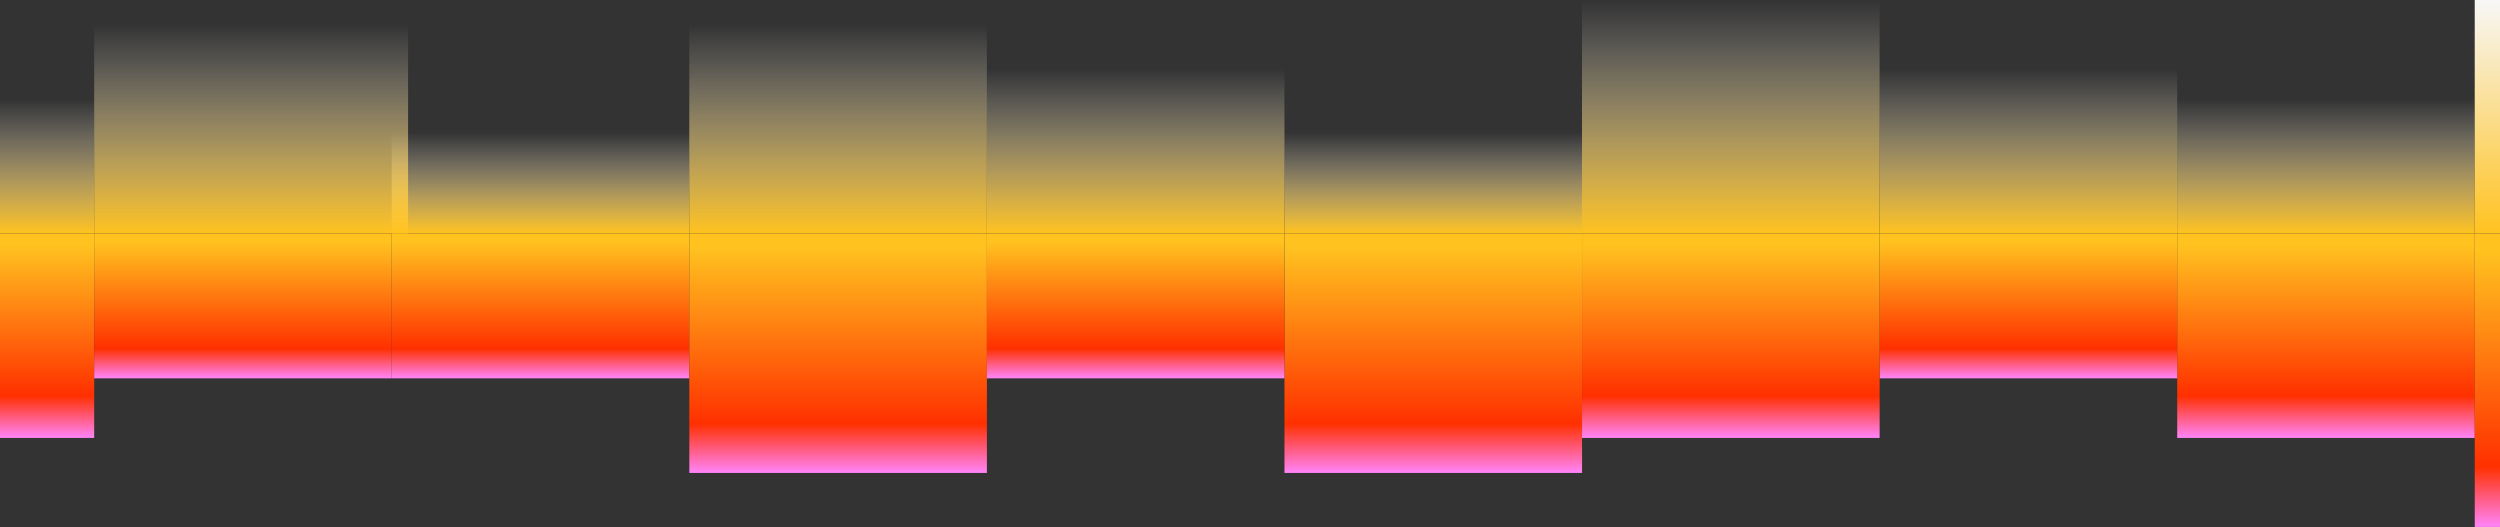
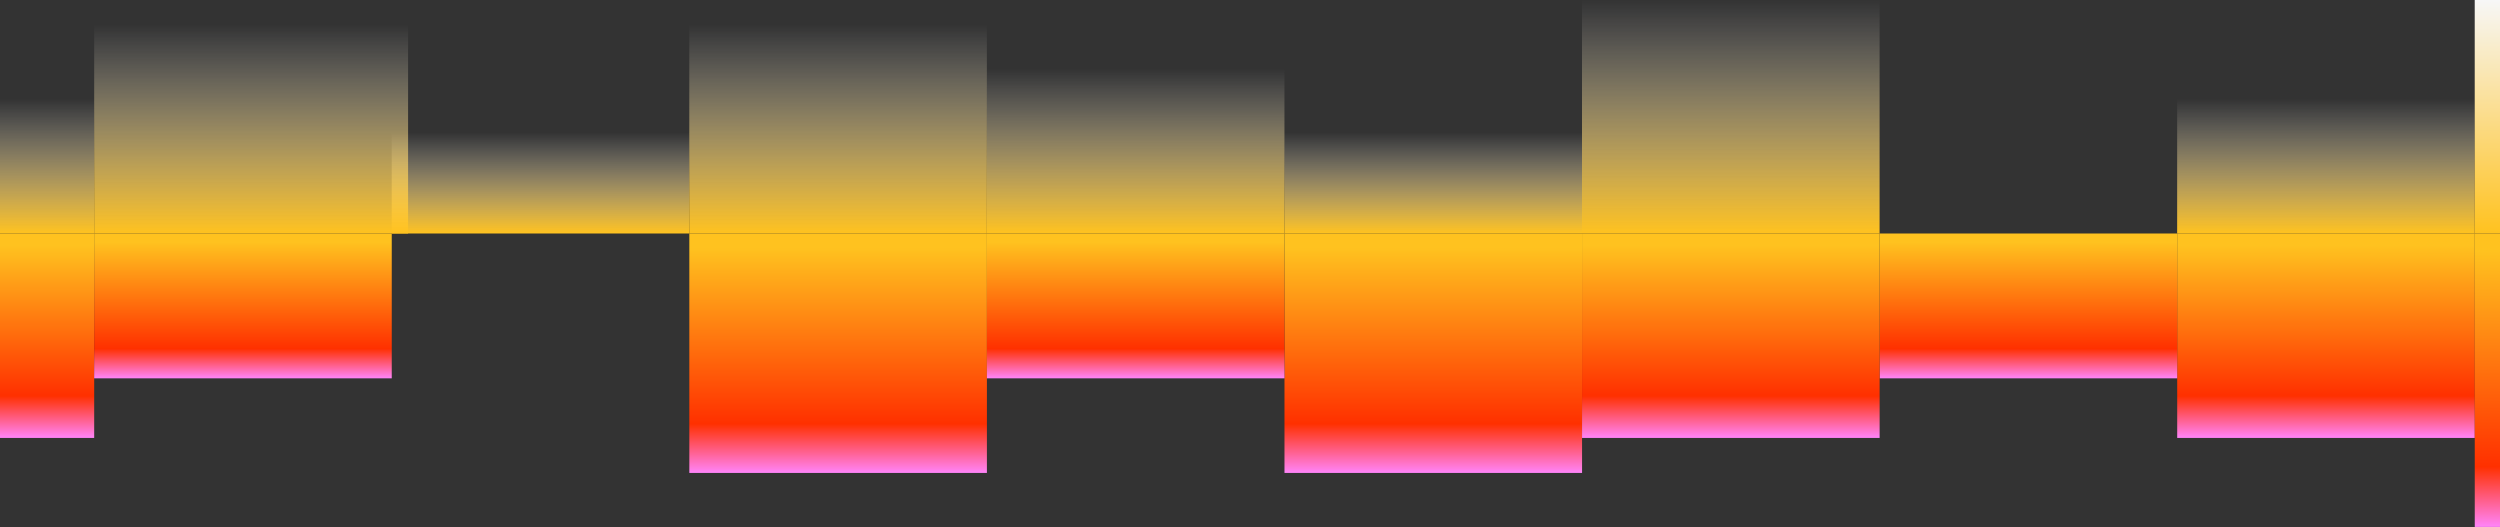
<svg xmlns="http://www.w3.org/2000/svg" width="1441" height="304" viewBox="0 0 1441 304" fill="none">
  <rect x="0" y="0" width="1441" height="304" fill="#333333" stroke="none" />
  <rect x="1254.94" y="252.426" width="117.839" height="171.521" transform="rotate(-90 1254.94 252.426)" fill="url(#paint0_linear_4673_40862)" />
-   <rect x="225.805" y="218.07" width="83.482" height="171.521" transform="rotate(-90 225.805 218.07)" fill="url(#paint1_linear_4673_40862)" />
  <rect x="-117.234" y="252.426" width="117.839" height="171.521" transform="rotate(-90 -117.234 252.426)" fill="url(#paint2_linear_4673_40862)" />
  <rect x="740.375" y="272.6" width="138.013" height="171.521" transform="rotate(-90 740.375 272.6)" fill="url(#paint3_linear_4673_40862)" />
  <rect x="397.328" y="272.6" width="138.013" height="171.521" transform="rotate(-90 397.328 272.6)" fill="url(#paint4_linear_4673_40862)" />
  <rect x="1426.45" y="303.729" width="169.141" height="171.521" transform="rotate(-90 1426.45 303.729)" fill="url(#paint5_linear_4673_40862)" />
  <rect x="1083.41" y="218.07" width="83.482" height="171.521" transform="rotate(-90 1083.41 218.07)" fill="url(#paint6_linear_4673_40862)" />
  <rect x="911.891" y="252.426" width="117.839" height="171.521" transform="rotate(-90 911.891 252.426)" fill="url(#paint7_linear_4673_40862)" />
  <rect x="568.852" y="218.07" width="83.482" height="171.521" transform="rotate(-90 568.852 218.07)" fill="url(#paint8_linear_4673_40862)" />
  <rect x="54.281" y="218.07" width="83.482" height="171.521" transform="rotate(-90 54.281 218.07)" fill="url(#paint9_linear_4673_40862)" />
  <path d="M1254.91 57.09L1254.91 134.585L1426.43 134.585L1426.43 57.09L1254.91 57.09Z" fill="url(#paint10_linear_4673_40862)" />
  <path d="M225.789 76.402L225.789 134.585L397.31 134.585L397.31 76.402L225.789 76.402Z" fill="url(#paint11_linear_4673_40862)" />
  <path d="M1426.43 0L1426.43 134.586L1597.95 134.586L1597.95 9.67244e-08L1426.43 0Z" fill="url(#paint12_linear_4673_40862)" />
  <path d="M397.305 13.988L397.305 134.585L568.826 134.585L568.826 13.988L397.305 13.988Z" fill="url(#paint13_linear_4673_40862)" />
  <path d="M568.836 39.713L568.836 134.586L740.357 134.586L740.357 39.713L568.836 39.713Z" fill="url(#paint14_linear_4673_40862)" />
-   <path d="M1083.4 39.713L1083.4 134.586L1254.92 134.586L1254.92 39.713L1083.4 39.713Z" fill="url(#paint15_linear_4673_40862)" />
  <path d="M54.289 13.988L54.289 134.585L235.219 134.585L235.219 13.988L54.289 13.988Z" fill="url(#paint16_linear_4673_40862)" />
  <path d="M911.867 0L911.867 134.586L1083.39 134.586L1083.39 9.67244e-08L911.867 0Z" fill="url(#paint17_linear_4673_40862)" />
  <path d="M-117.258 57.09L-117.258 134.585L54.264 134.585L54.264 57.09L-117.258 57.09Z" fill="url(#paint18_linear_4673_40862)" />
  <path d="M740.352 76.402L740.352 134.585L911.873 134.585L911.873 76.402L740.352 76.402Z" fill="url(#paint19_linear_4673_40862)" />
  <defs>
    <linearGradient id="paint0_linear_4673_40862" x1="1372.78" y1="338.186" x2="1254.94" y2="338.186" gradientUnits="userSpaceOnUse">
      <stop offset="0.06" stop-color="#FFC21F" />
      <stop offset="0.795" stop-color="#FF3000" />
      <stop offset="1" stop-color="#FF84F9" />
    </linearGradient>
    <linearGradient id="paint1_linear_4673_40862" x1="309.287" y1="303.831" x2="225.805" y2="303.831" gradientUnits="userSpaceOnUse">
      <stop offset="0.06" stop-color="#FFC21F" />
      <stop offset="0.795" stop-color="#FF3000" />
      <stop offset="1" stop-color="#FF84F9" />
    </linearGradient>
    <linearGradient id="paint2_linear_4673_40862" x1="0.604" y1="338.186" x2="-117.234" y2="338.186" gradientUnits="userSpaceOnUse">
      <stop offset="0.06" stop-color="#FFC21F" />
      <stop offset="0.795" stop-color="#FF3000" />
      <stop offset="1" stop-color="#FF84F9" />
    </linearGradient>
    <linearGradient id="paint3_linear_4673_40862" x1="878.388" y1="358.36" x2="740.375" y2="358.36" gradientUnits="userSpaceOnUse">
      <stop offset="0.06" stop-color="#FFC21F" />
      <stop offset="0.795" stop-color="#FF3000" />
      <stop offset="1" stop-color="#FF84F9" />
    </linearGradient>
    <linearGradient id="paint4_linear_4673_40862" x1="535.341" y1="358.36" x2="397.328" y2="358.36" gradientUnits="userSpaceOnUse">
      <stop offset="0.06" stop-color="#FFC21F" />
      <stop offset="0.795" stop-color="#FF3000" />
      <stop offset="1" stop-color="#FF84F9" />
    </linearGradient>
    <linearGradient id="paint5_linear_4673_40862" x1="1595.59" y1="389.489" x2="1426.45" y2="389.489" gradientUnits="userSpaceOnUse">
      <stop offset="0.06" stop-color="#FFC21F" />
      <stop offset="0.795" stop-color="#FF3000" />
      <stop offset="1" stop-color="#FF84F9" />
    </linearGradient>
    <linearGradient id="paint6_linear_4673_40862" x1="1166.9" y1="303.831" x2="1083.41" y2="303.831" gradientUnits="userSpaceOnUse">
      <stop offset="0.06" stop-color="#FFC21F" />
      <stop offset="0.795" stop-color="#FF3000" />
      <stop offset="1" stop-color="#FF84F9" />
    </linearGradient>
    <linearGradient id="paint7_linear_4673_40862" x1="1029.73" y1="338.186" x2="911.891" y2="338.186" gradientUnits="userSpaceOnUse">
      <stop offset="0.06" stop-color="#FFC21F" />
      <stop offset="0.795" stop-color="#FF3000" />
      <stop offset="1" stop-color="#FF84F9" />
    </linearGradient>
    <linearGradient id="paint8_linear_4673_40862" x1="652.334" y1="303.831" x2="568.852" y2="303.831" gradientUnits="userSpaceOnUse">
      <stop offset="0.06" stop-color="#FFC21F" />
      <stop offset="0.795" stop-color="#FF3000" />
      <stop offset="1" stop-color="#FF84F9" />
    </linearGradient>
    <linearGradient id="paint9_linear_4673_40862" x1="137.764" y1="303.831" x2="54.281" y2="303.831" gradientUnits="userSpaceOnUse">
      <stop offset="0.06" stop-color="#FFC21F" />
      <stop offset="0.795" stop-color="#FF3000" />
      <stop offset="1" stop-color="#FF84F9" />
    </linearGradient>
    <linearGradient id="paint10_linear_4673_40862" x1="1340.67" y1="134.585" x2="1340.67" y2="57.09" gradientUnits="userSpaceOnUse">
      <stop stop-color="#FFC21F" />
      <stop offset="1" stop-color="#F7F7F7" stop-opacity="0" />
    </linearGradient>
    <linearGradient id="paint11_linear_4673_40862" x1="311.55" y1="134.585" x2="311.55" y2="76.402" gradientUnits="userSpaceOnUse">
      <stop stop-color="#FFC21F" />
      <stop offset="1" stop-color="#F7F7F7" stop-opacity="0" />
    </linearGradient>
    <linearGradient id="paint12_linear_4673_40862" x1="1512.19" y1="134.586" x2="1512.19" y2="-3.67528e-06" gradientUnits="userSpaceOnUse">
      <stop stop-color="#FFC21F" />
      <stop offset="1" stop-color="#F7F7F7" />
    </linearGradient>
    <linearGradient id="paint13_linear_4673_40862" x1="483.066" y1="134.585" x2="483.065" y2="13.988" gradientUnits="userSpaceOnUse">
      <stop stop-color="#FFC21F" />
      <stop offset="1" stop-color="#F7F7F7" stop-opacity="0" />
    </linearGradient>
    <linearGradient id="paint14_linear_4673_40862" x1="654.597" y1="134.586" x2="654.597" y2="39.713" gradientUnits="userSpaceOnUse">
      <stop stop-color="#FFC21F" />
      <stop offset="1" stop-color="#F7F7F7" stop-opacity="0" />
    </linearGradient>
    <linearGradient id="paint15_linear_4673_40862" x1="1169.16" y1="134.586" x2="1169.16" y2="39.713" gradientUnits="userSpaceOnUse">
      <stop stop-color="#FFC21F" />
      <stop offset="1" stop-color="#F7F7F7" stop-opacity="0" />
    </linearGradient>
    <linearGradient id="paint16_linear_4673_40862" x1="144.754" y1="134.585" x2="144.754" y2="13.988" gradientUnits="userSpaceOnUse">
      <stop stop-color="#FFC21F" />
      <stop offset="1" stop-color="#F7F7F7" stop-opacity="0" />
    </linearGradient>
    <linearGradient id="paint17_linear_4673_40862" x1="997.628" y1="134.586" x2="997.628" y2="-3.67528e-06" gradientUnits="userSpaceOnUse">
      <stop stop-color="#FFC21F" />
      <stop offset="1" stop-color="#F7F7F7" stop-opacity="0" />
    </linearGradient>
    <linearGradient id="paint18_linear_4673_40862" x1="-31.497" y1="134.585" x2="-31.497" y2="57.09" gradientUnits="userSpaceOnUse">
      <stop stop-color="#FFC21F" />
      <stop offset="1" stop-color="#F7F7F7" stop-opacity="0" />
    </linearGradient>
    <linearGradient id="paint19_linear_4673_40862" x1="826.112" y1="134.585" x2="826.112" y2="76.402" gradientUnits="userSpaceOnUse">
      <stop stop-color="#FFC21F" />
      <stop offset="1" stop-color="#F7F7F7" stop-opacity="0" />
    </linearGradient>
  </defs>
</svg>